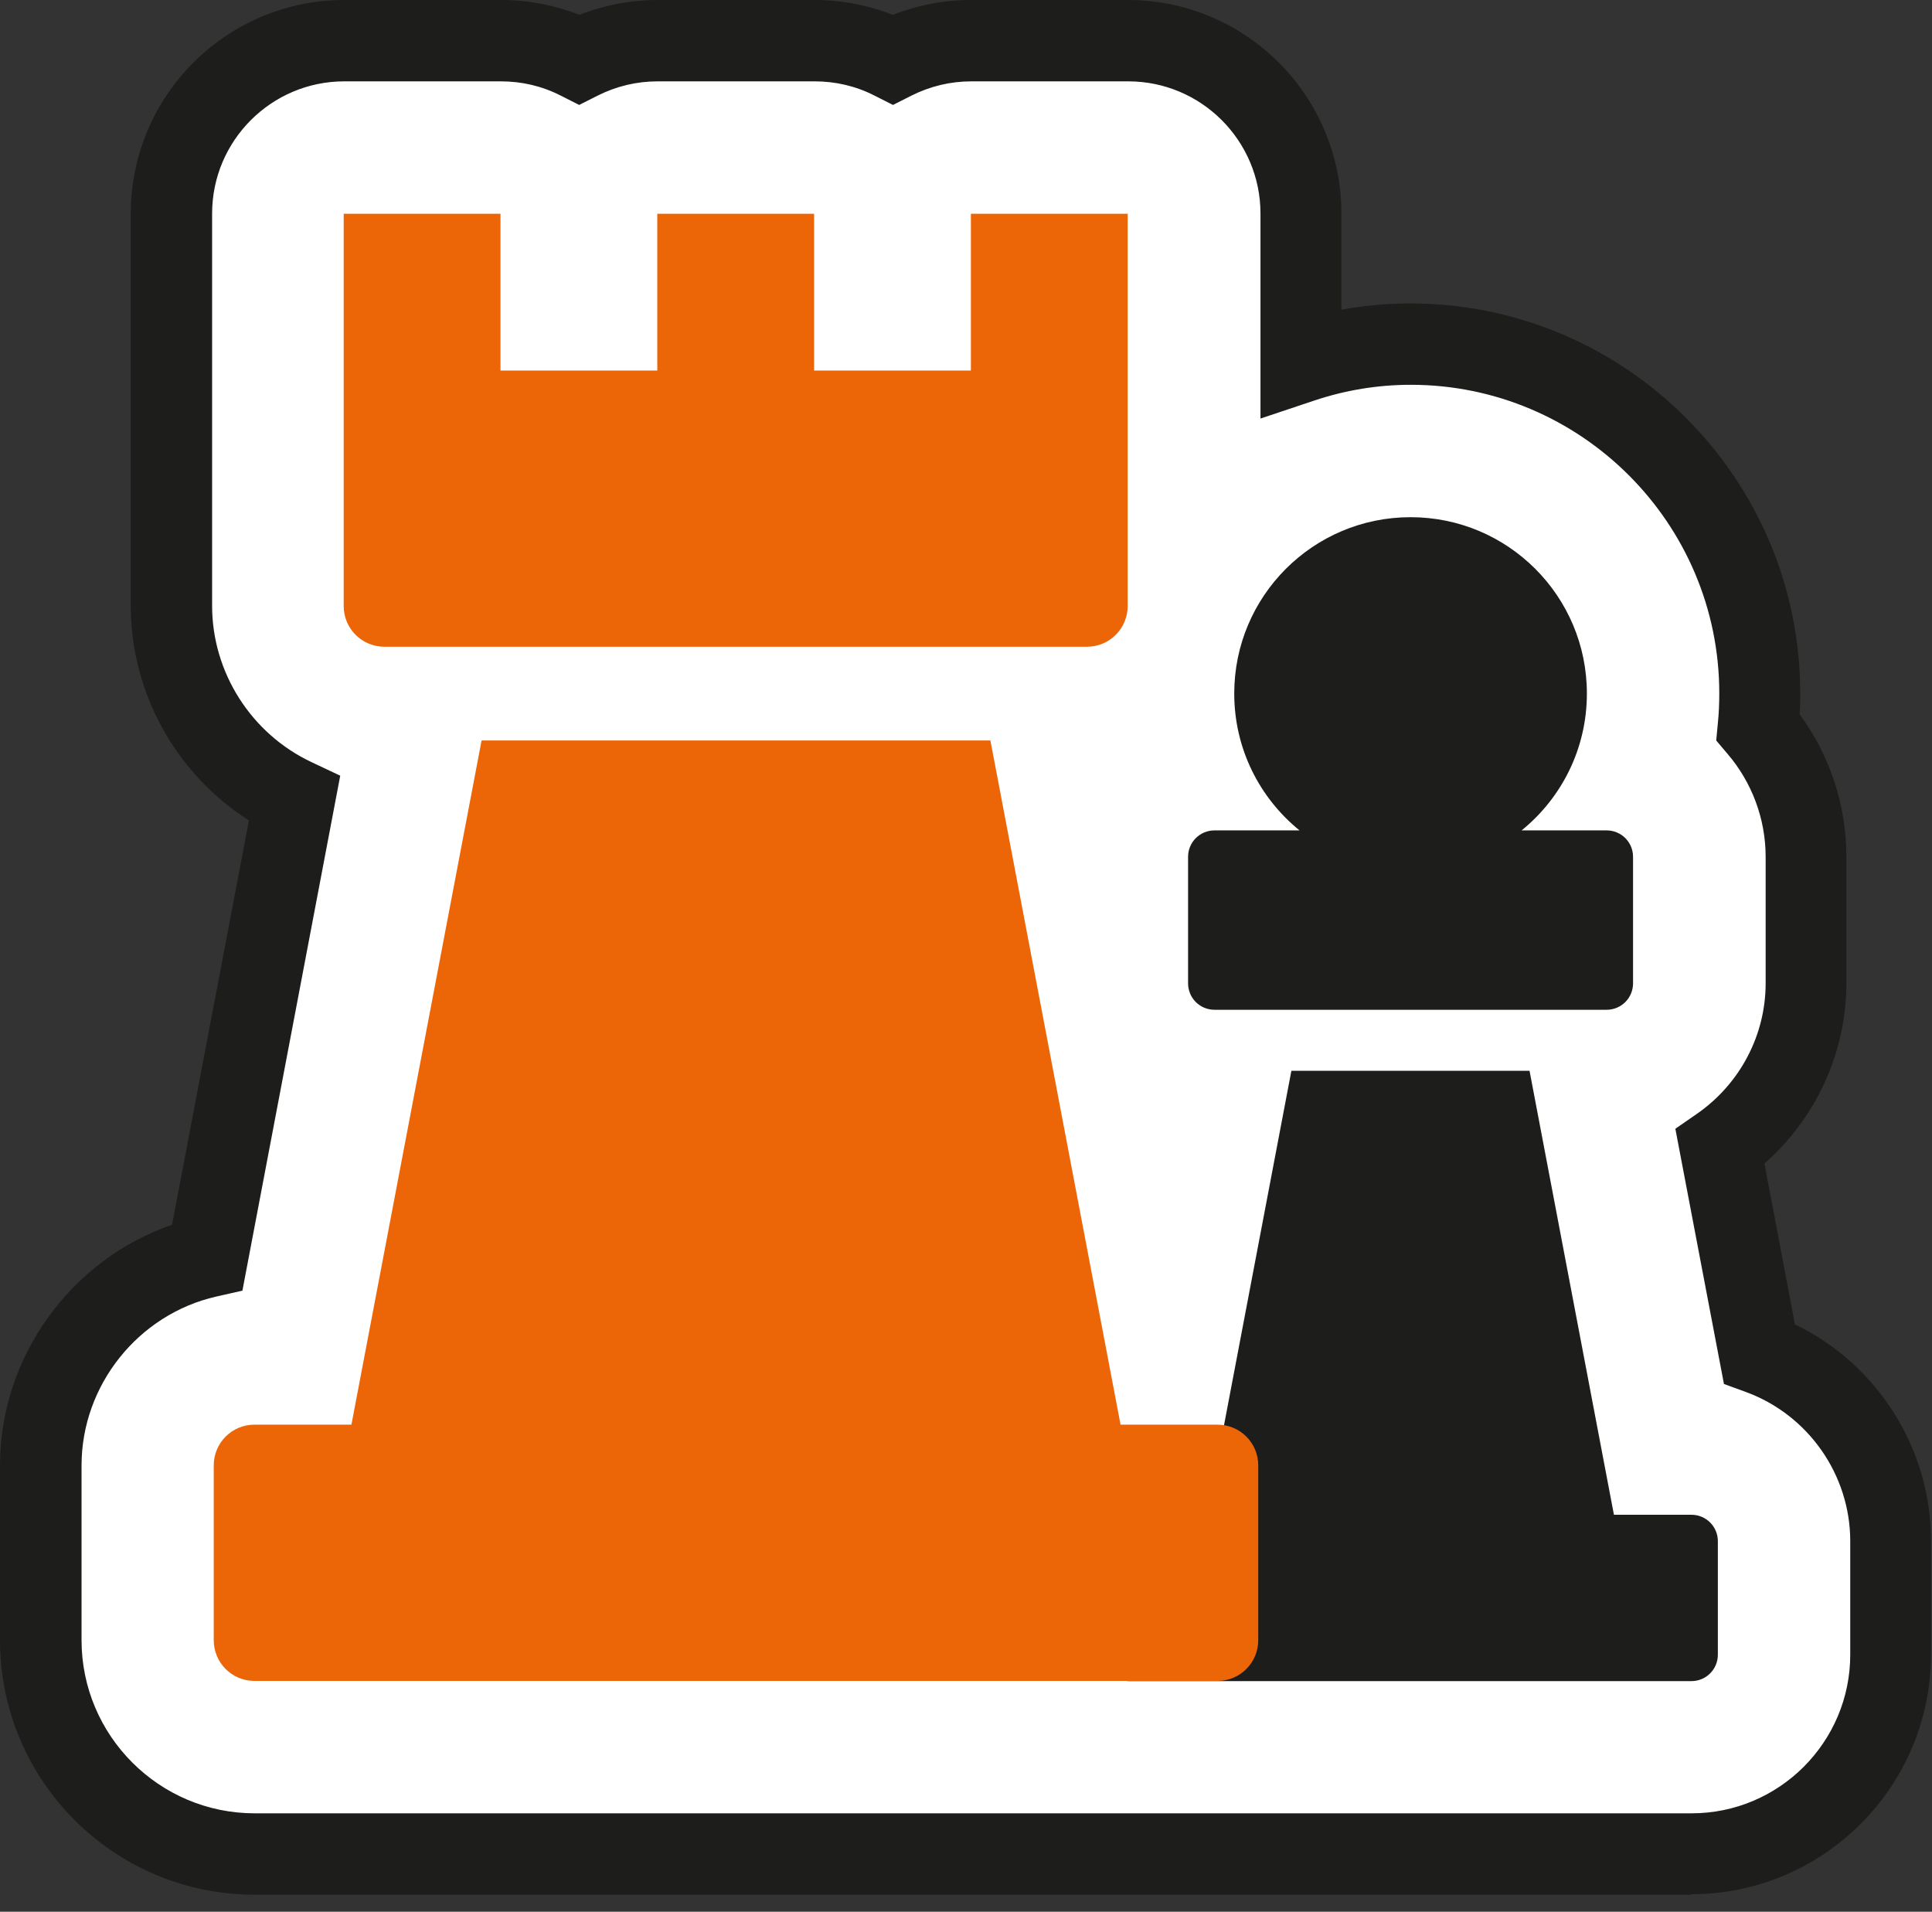
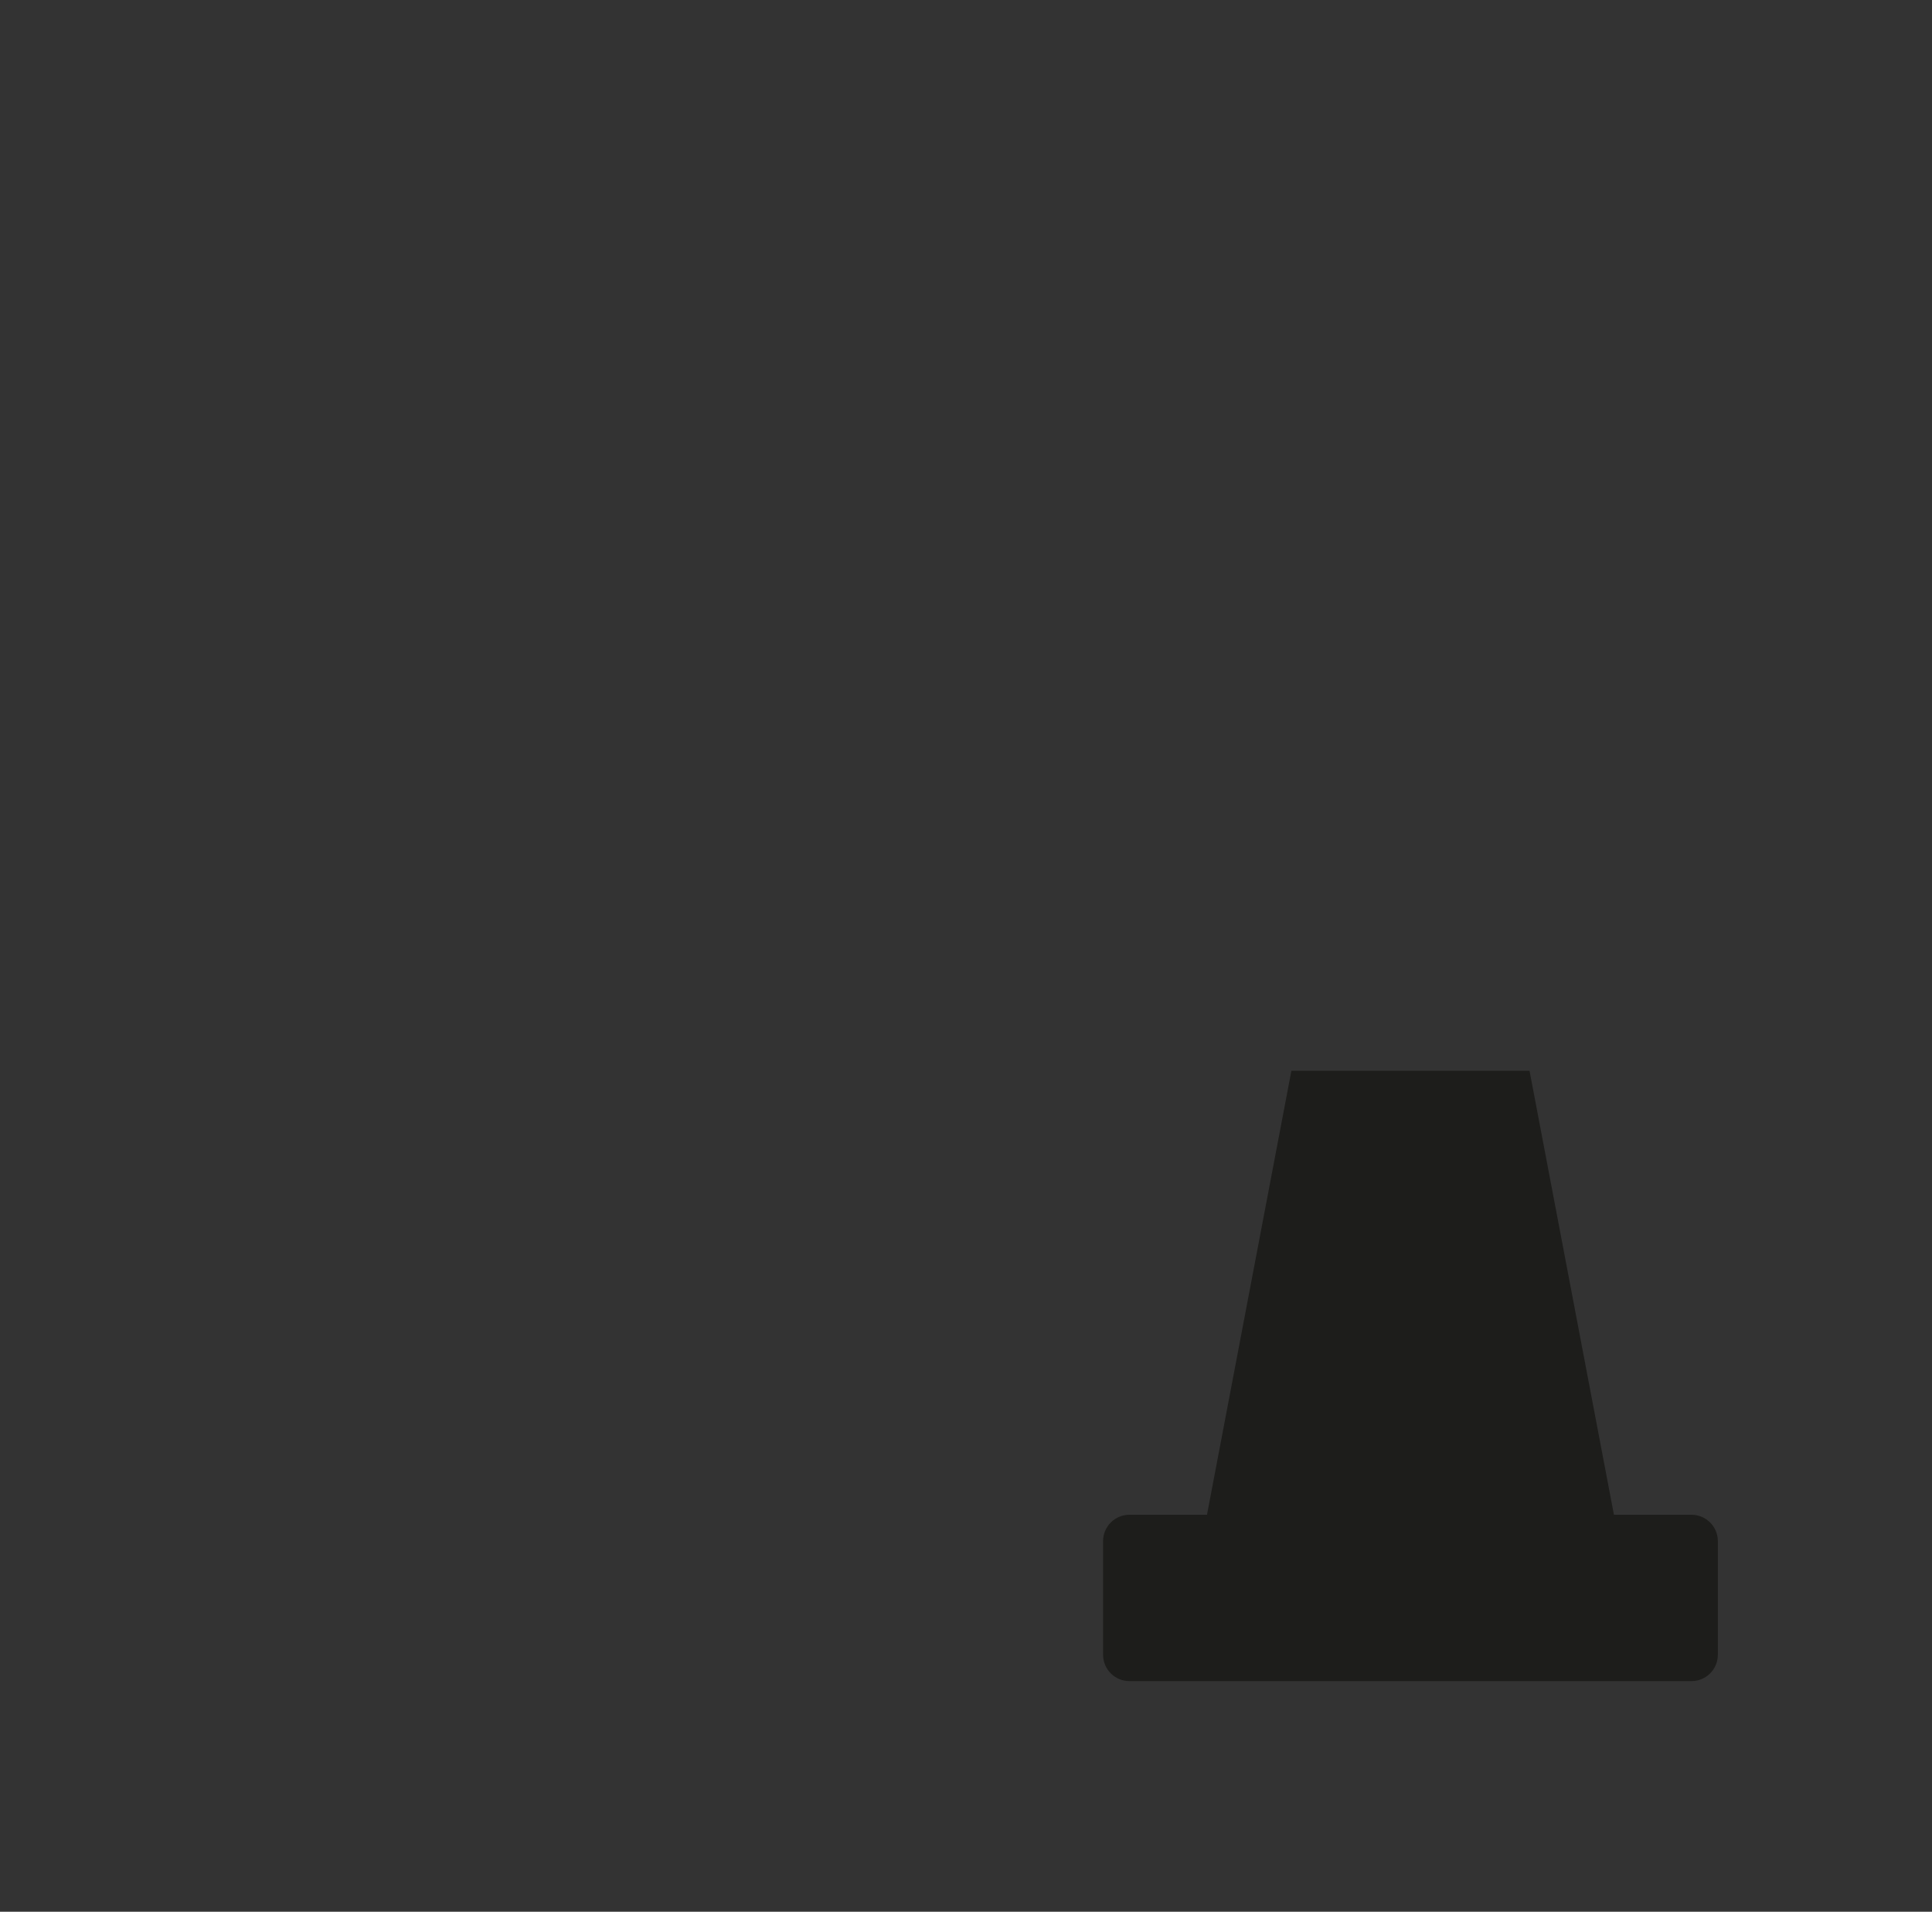
<svg xmlns="http://www.w3.org/2000/svg" width="95" height="94" viewBox="0 0 95 94" fill="none">
  <rect x="0" y="0" width="95" height="94" fill="#333333" stroke="none" />
-   <path d="M86.51 66.56L84.58 56.4C87.13 54.63 88.8 51.68 88.8 48.35V42.13C88.8 39.7 87.91 37.47 86.44 35.76C86.49 35.21 86.52 34.66 86.52 34.1C86.52 24.63 78.82 16.93 69.35 16.93C67.46 16.93 65.65 17.25 63.96 17.81V10.5C63.96 5.8 60.15 2 55.46 2H47.75C46.36 2 45.05 2.33 43.9 2.92C42.74 2.33 41.43 2 40.05 2H32.34C30.95 2 29.64 2.33 28.49 2.92C27.33 2.33 26.02 2 24.64 2H16.93C12.23 2 8.43 5.81 8.43 10.5V29.79C8.43 33.99 10.91 37.61 14.48 39.29L10.2 61.8C5.52 62.86 2.01 67.05 2.01 72.05V80.65C2.01 86.44 6.72 91.16 12.52 91.16H83.18C88.59 91.16 92.98 86.76 92.98 81.36V75.78C92.98 71.55 90.28 67.93 86.52 66.56H86.51Z" fill="white" />
-   <path d="M83.17 93.16H12.51C5.61 93.16 0 87.55 0 80.65V72.05C0 66.71 3.49 61.93 8.46 60.22L12.24 40.34C8.66 38.06 6.43 34.07 6.43 29.79V10.5C6.43 4.71 11.14 0 16.93 0H24.64C25.96 0 27.27 0.25 28.49 0.73C29.71 0.25 31.03 0 32.34 0H40.05C41.37 0 42.68 0.25 43.9 0.73C45.12 0.25 46.44 0 47.75 0H55.46C61.25 0 65.96 4.71 65.96 10.5V15.23C67.08 15.02 68.22 14.92 69.35 14.92C79.92 14.92 88.52 23.52 88.52 34.09C88.52 34.43 88.52 34.78 88.49 35.12C89.98 37.14 90.79 39.6 90.79 42.12V48.34C90.79 51.75 89.3 54.98 86.76 57.21L88.26 65.12C92.31 67.07 94.95 71.21 94.95 75.76V81.34C94.95 87.85 89.66 93.14 83.15 93.14L83.17 93.16ZM16.93 4C13.34 4 10.43 6.92 10.43 10.5V29.79C10.43 33.06 12.35 36.08 15.33 37.48L16.73 38.14L11.92 63.46L10.64 63.75C6.8 64.62 4.01 68.11 4.01 72.05V80.65C4.01 85.34 7.83 89.16 12.52 89.16H83.18C87.48 89.16 90.98 85.66 90.98 81.36V75.78C90.98 72.51 88.91 69.56 85.84 68.44L84.77 68.05L82.38 55.5L83.45 54.76C85.56 53.29 86.82 50.9 86.82 48.35V42.13C86.82 40.27 86.15 38.47 84.94 37.06L84.39 36.41L84.47 35.56C84.52 35.08 84.54 34.58 84.54 34.09C84.54 25.72 77.73 18.92 69.37 18.92C67.76 18.92 66.16 19.18 64.61 19.7L61.98 20.58V10.5C61.98 6.91 59.06 4 55.48 4H47.77C46.73 4 45.74 4.24 44.82 4.7L43.91 5.16L43 4.7C42.08 4.23 41.09 4 40.05 4H32.34C31.3 4 30.31 4.24 29.39 4.7L28.48 5.16L27.57 4.7C26.65 4.23 25.66 4 24.62 4H16.91H16.93Z" fill="#1D1D1B" />
-   <path d="M18.93 31.8H53.45C54.56 31.8 55.45 30.9 55.45 29.8V10.51H47.74V18.22H40.03V10.51H32.32V18.22H24.61V10.51H16.9V29.8C16.9 30.91 17.8 31.8 18.9 31.8H18.93Z" fill="#EC6608" />
  <path d="M83.17 74.48H79.36L75.21 52.65H63.5L59.35 74.48H55.54C54.82 74.48 54.24 75.06 54.24 75.78V81.36C54.24 82.08 54.82 82.66 55.54 82.66H83.17C83.89 82.66 84.47 82.08 84.47 81.36V75.78C84.47 75.06 83.89 74.48 83.17 74.48Z" fill="#1D1D1B" />
-   <path d="M59.71 49.65H79C79.72 49.65 80.3 49.07 80.3 48.35V42.13C80.3 41.41 79.72 40.83 79 40.83H74.82C76.78 39.24 78.03 36.82 78.03 34.1C78.03 29.31 74.15 25.43 69.36 25.43C64.57 25.43 60.69 29.31 60.69 34.1C60.69 36.82 61.94 39.24 63.9 40.83H59.72C59 40.83 58.42 41.41 58.42 42.13V48.35C58.42 49.07 59 49.65 59.72 49.65H59.71Z" fill="#1D1D1B" />
-   <path d="M59.87 70.05H55.1L48.7 36.41H23.68L17.28 70.05H12.51C11.4 70.05 10.51 70.95 10.51 72.05V80.65C10.51 81.76 11.41 82.65 12.51 82.65H59.87C60.98 82.65 61.87 81.75 61.87 80.65V72.05C61.87 70.94 60.97 70.05 59.87 70.05Z" fill="#EC6608" />
</svg>